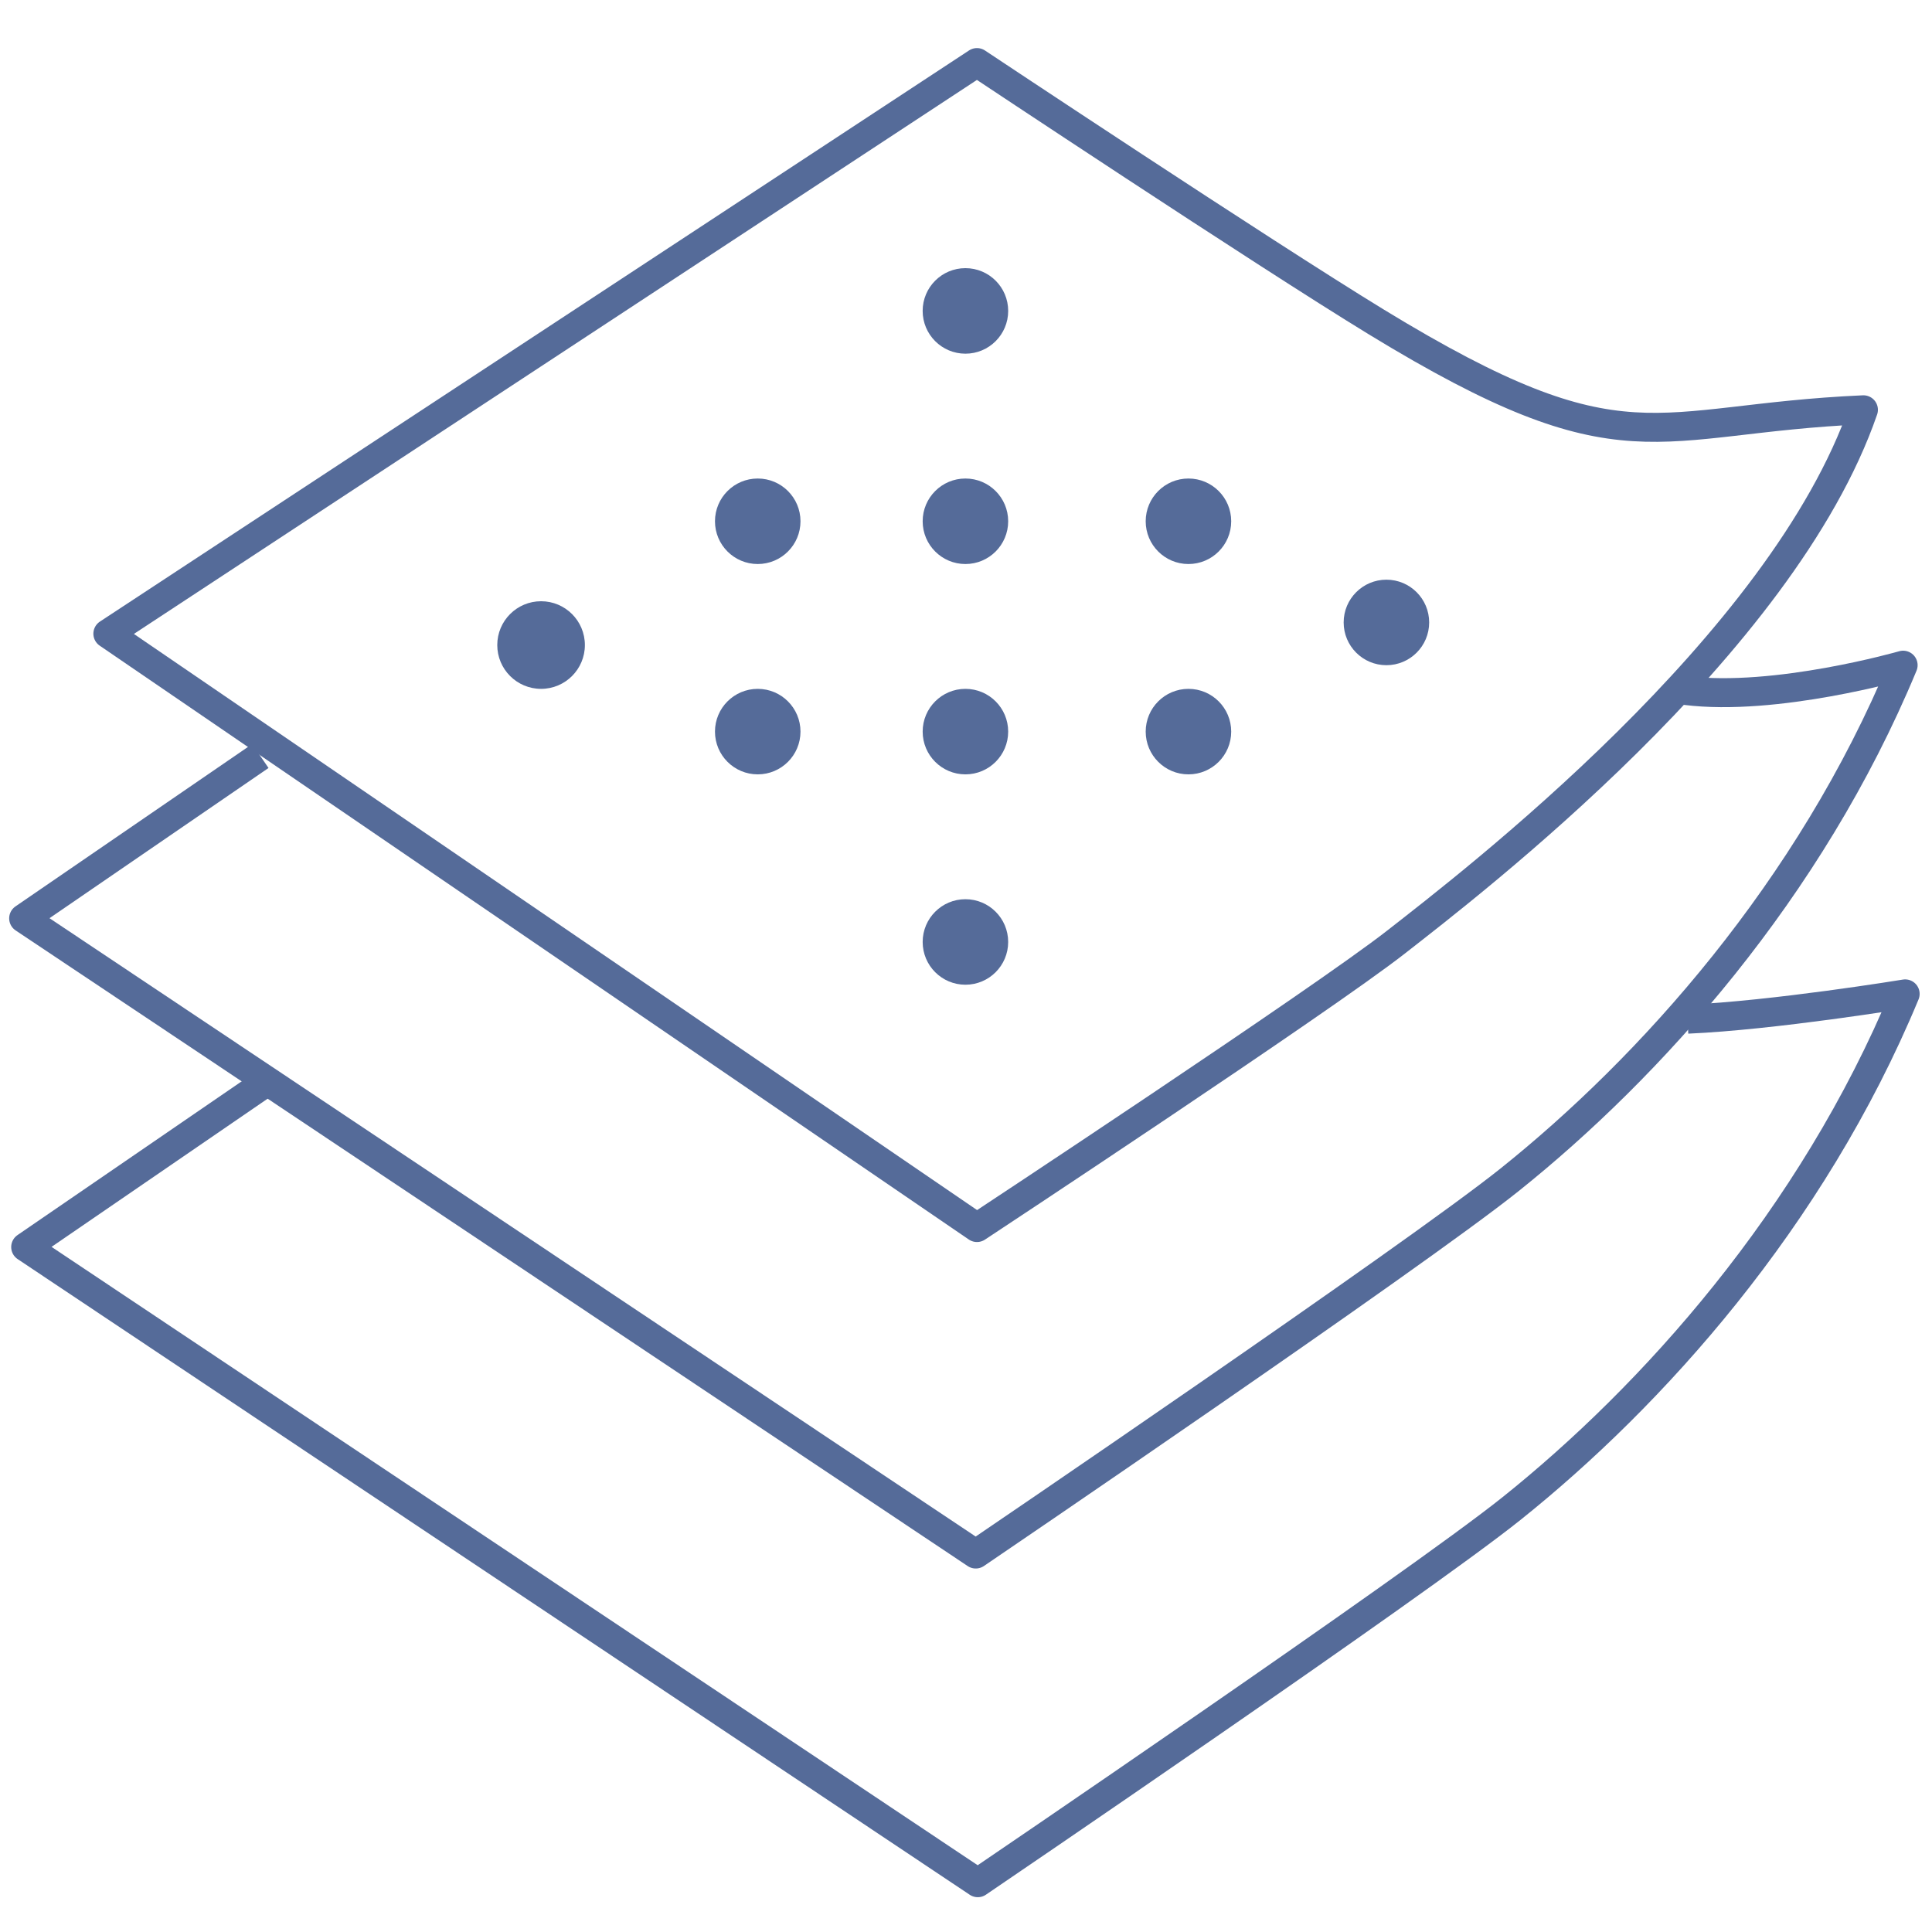
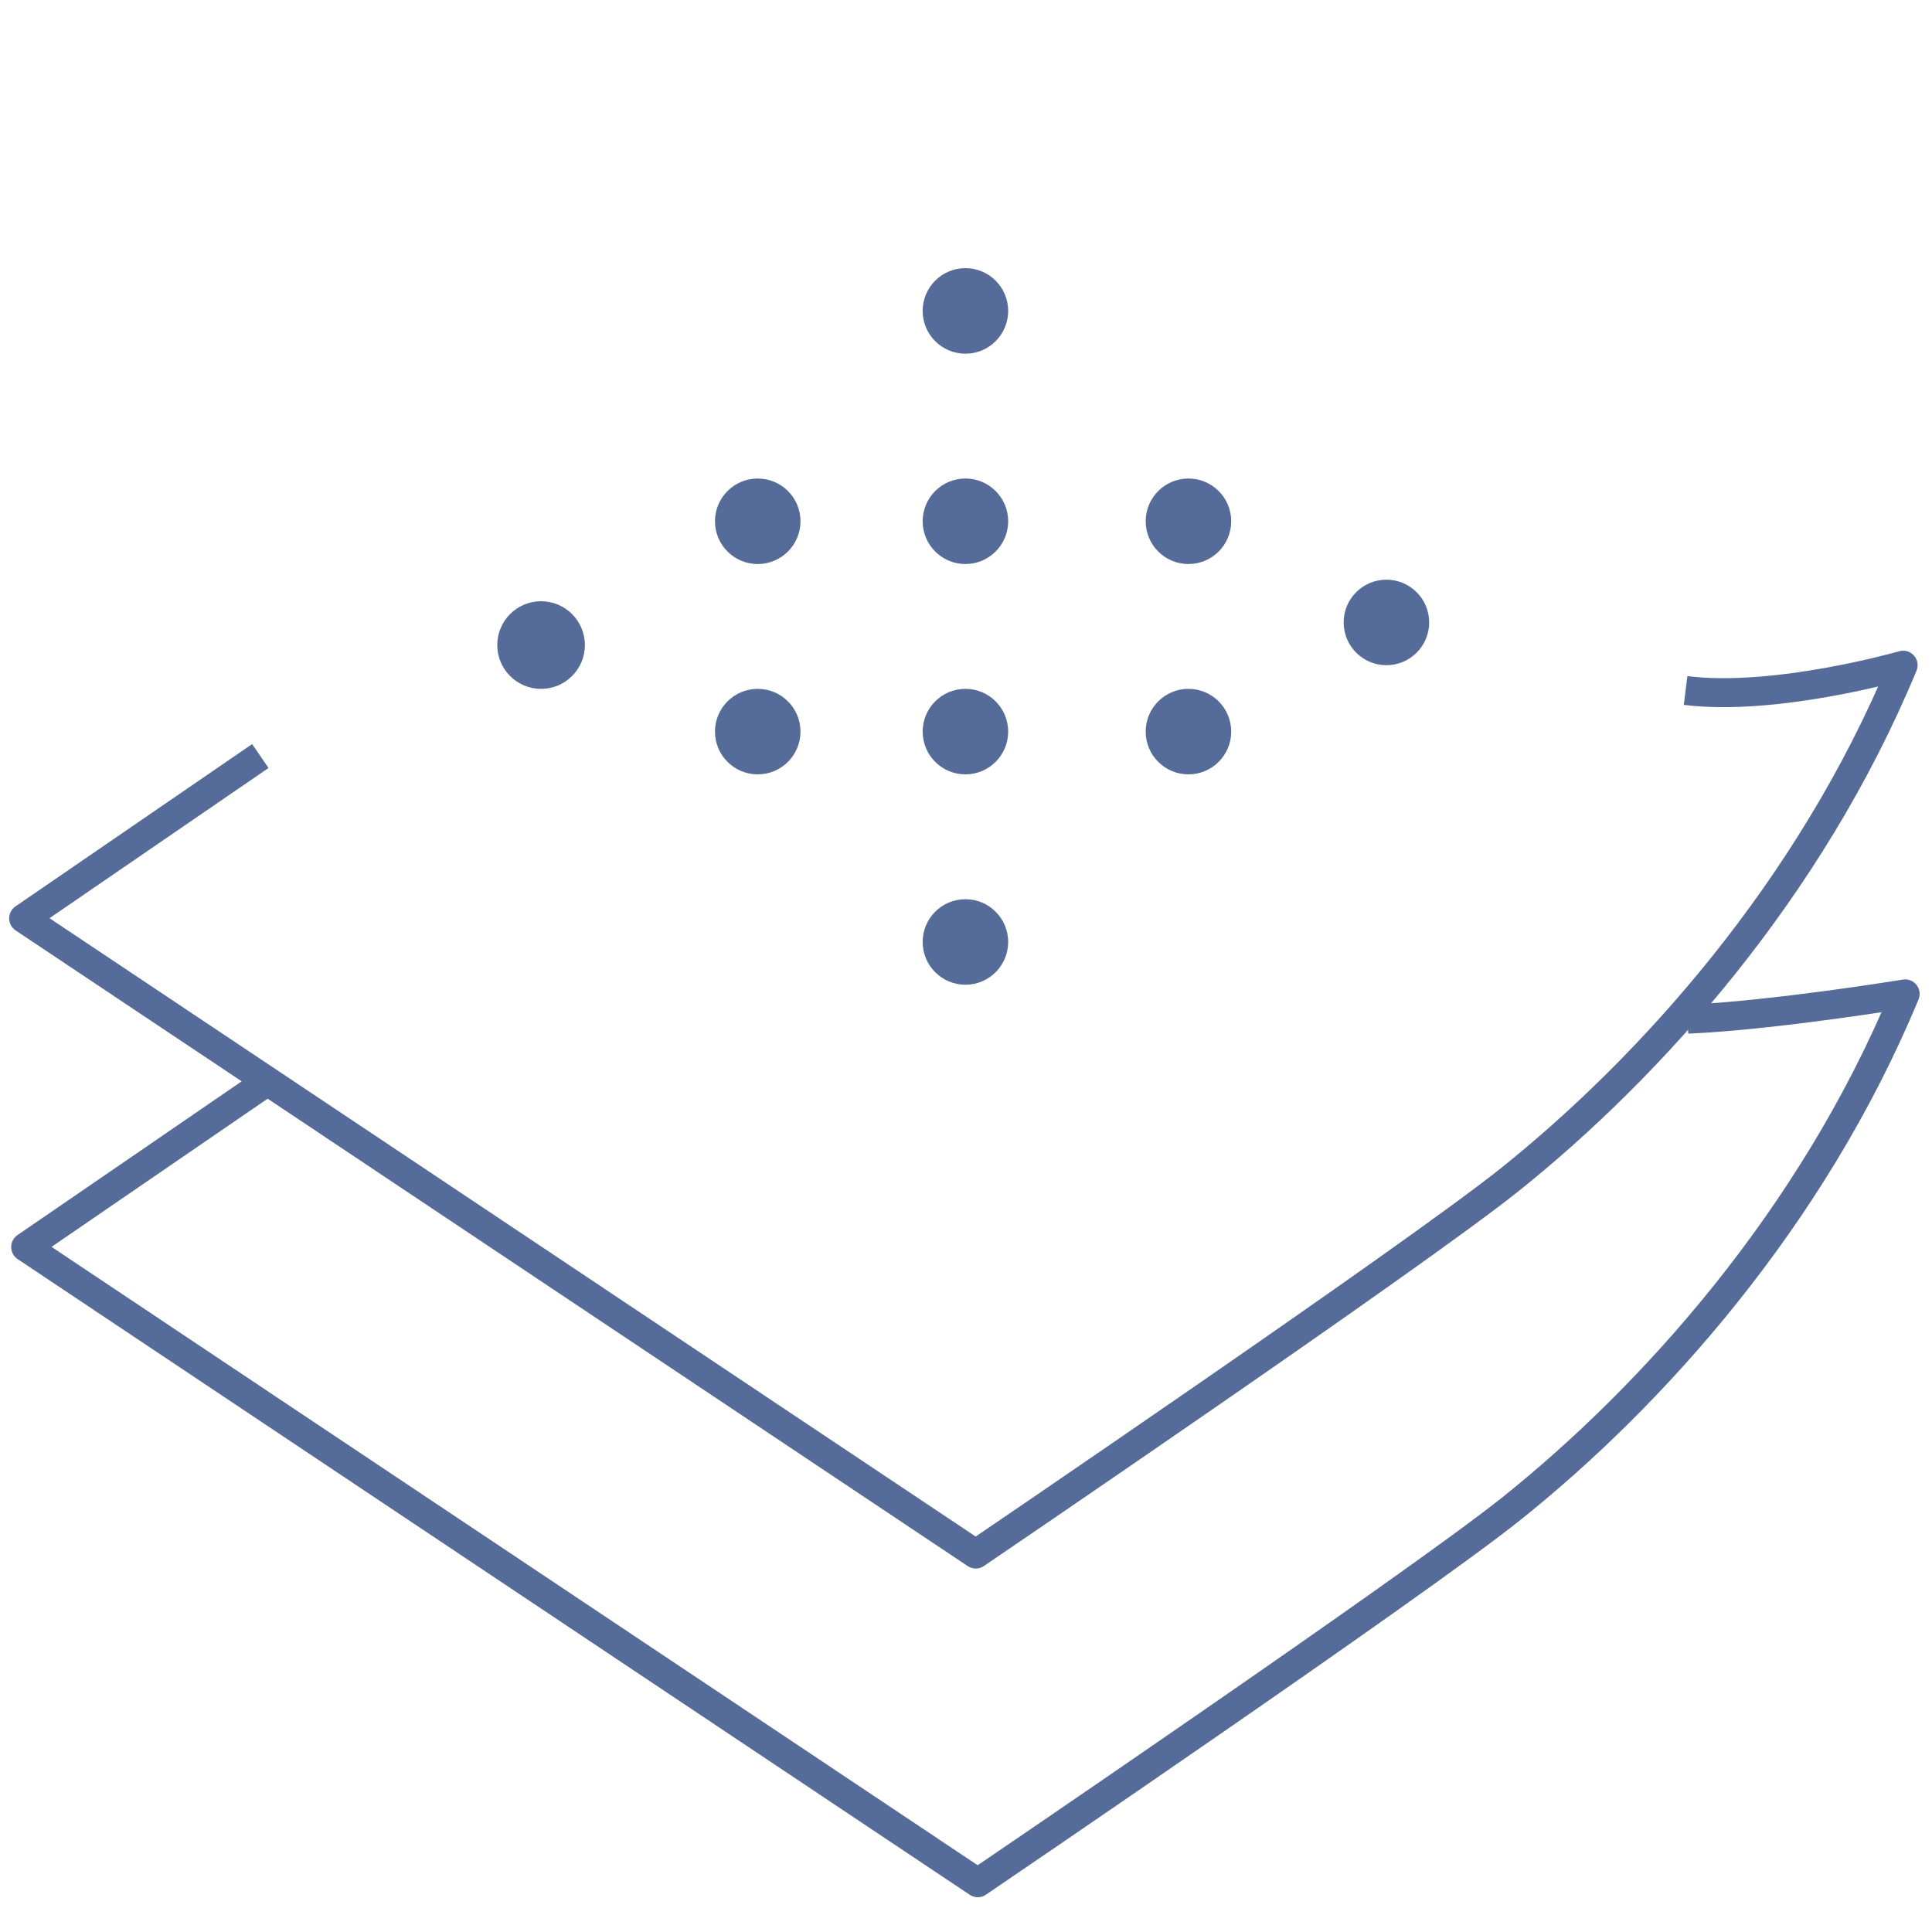
<svg xmlns="http://www.w3.org/2000/svg" version="1.1" id="Layer_1" x="0px" y="0px" width="200px" height="200px" viewBox="-29.75 -69.081 200 200" enable-background="new -29.75 -69.081 200 200" xml:space="preserve">
  <path fill="none" stroke="#556B99" stroke-width="3" stroke-linejoin="round" stroke-miterlimit="10" d="M-2.59,43.21  l-24.501,16.802l98.56,65.805c0,0,45.294-30.762,55.266-38.744c14.471-11.576,31.048-29.91,40.736-53.267  c0,0-13.59,2.229-22.518,2.618" />
  <path fill="none" stroke="#556B99" stroke-width="3" stroke-linejoin="round" stroke-miterlimit="10" d="M-2.801,9.183l-24.5,16.804  L71.26,91.791c0,0,45.294-30.763,55.265-38.743c14.472-11.577,31.05-29.911,40.736-53.269c0,0-13.18,3.793-22.519,2.62" />
-   <path fill="none" stroke="#556B99" stroke-width="3" stroke-linejoin="round" stroke-miterlimit="10" d="M-18.584-3.481  l89.969,61.474c0,0,35.664-23.514,43.393-29.562c7.728-6.047,39.977-30.738,48.373-55.091c-22.081,0.979-24.522,6.717-50.39-9.07  c-11.854-7.236-41.376-26.874-41.376-26.874L-18.584-3.481z" />
  <g>
    <circle fill="#556B99" cx="26.262" cy="-2.306" r="4.535" />
    <circle fill="#556B99" cx="70.19" cy="28.431" r="4.426" />
    <circle fill="#556B99" cx="70.19" cy="6.655" r="4.426" />
    <circle fill="#556B99" cx="70.19" cy="-15.119" r="4.426" />
    <circle fill="#556B99" cx="48.69" cy="-15.119" r="4.426" />
    <circle fill="#556B99" cx="48.69" cy="6.655" r="4.426" />
    <circle fill="#556B99" cx="93.278" cy="-15.119" r="4.426" />
    <circle fill="#556B99" cx="93.278" cy="6.655" r="4.426" />
    <circle fill="#556B99" cx="113.771" cy="-4.646" r="4.426" />
    <circle fill="#556B99" cx="70.19" cy="-36.895" r="4.427" />
  </g>
</svg>